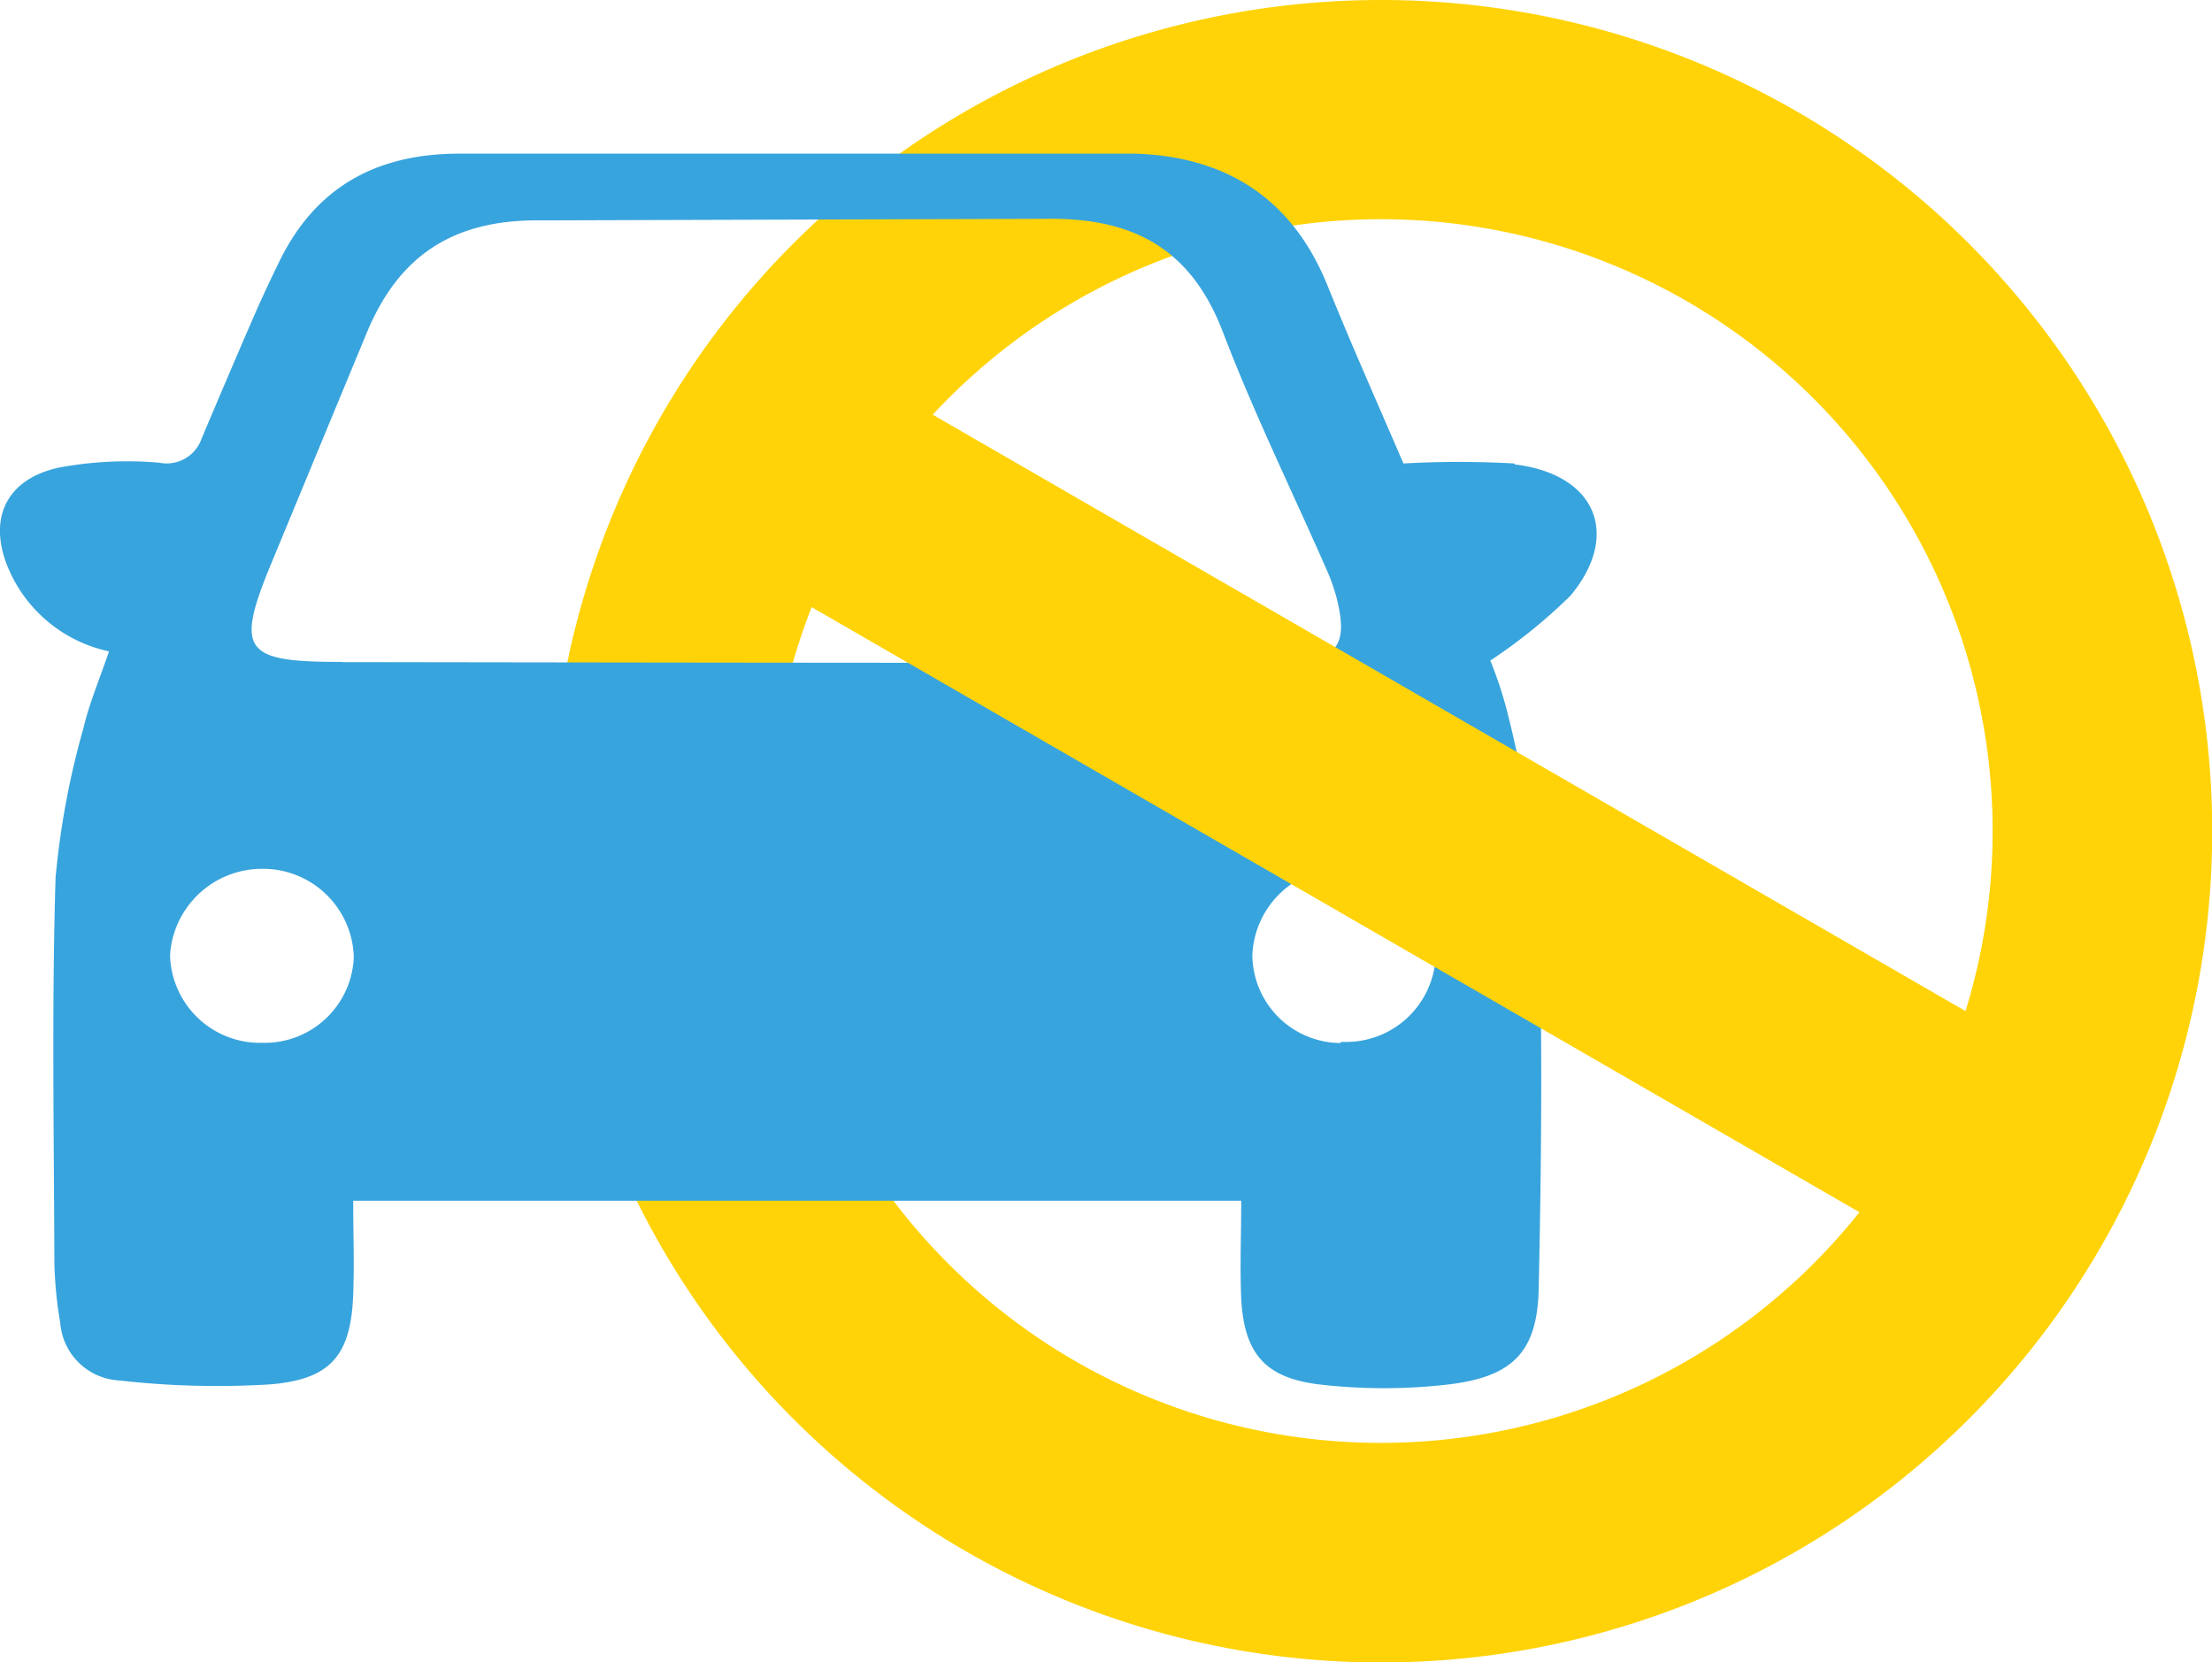
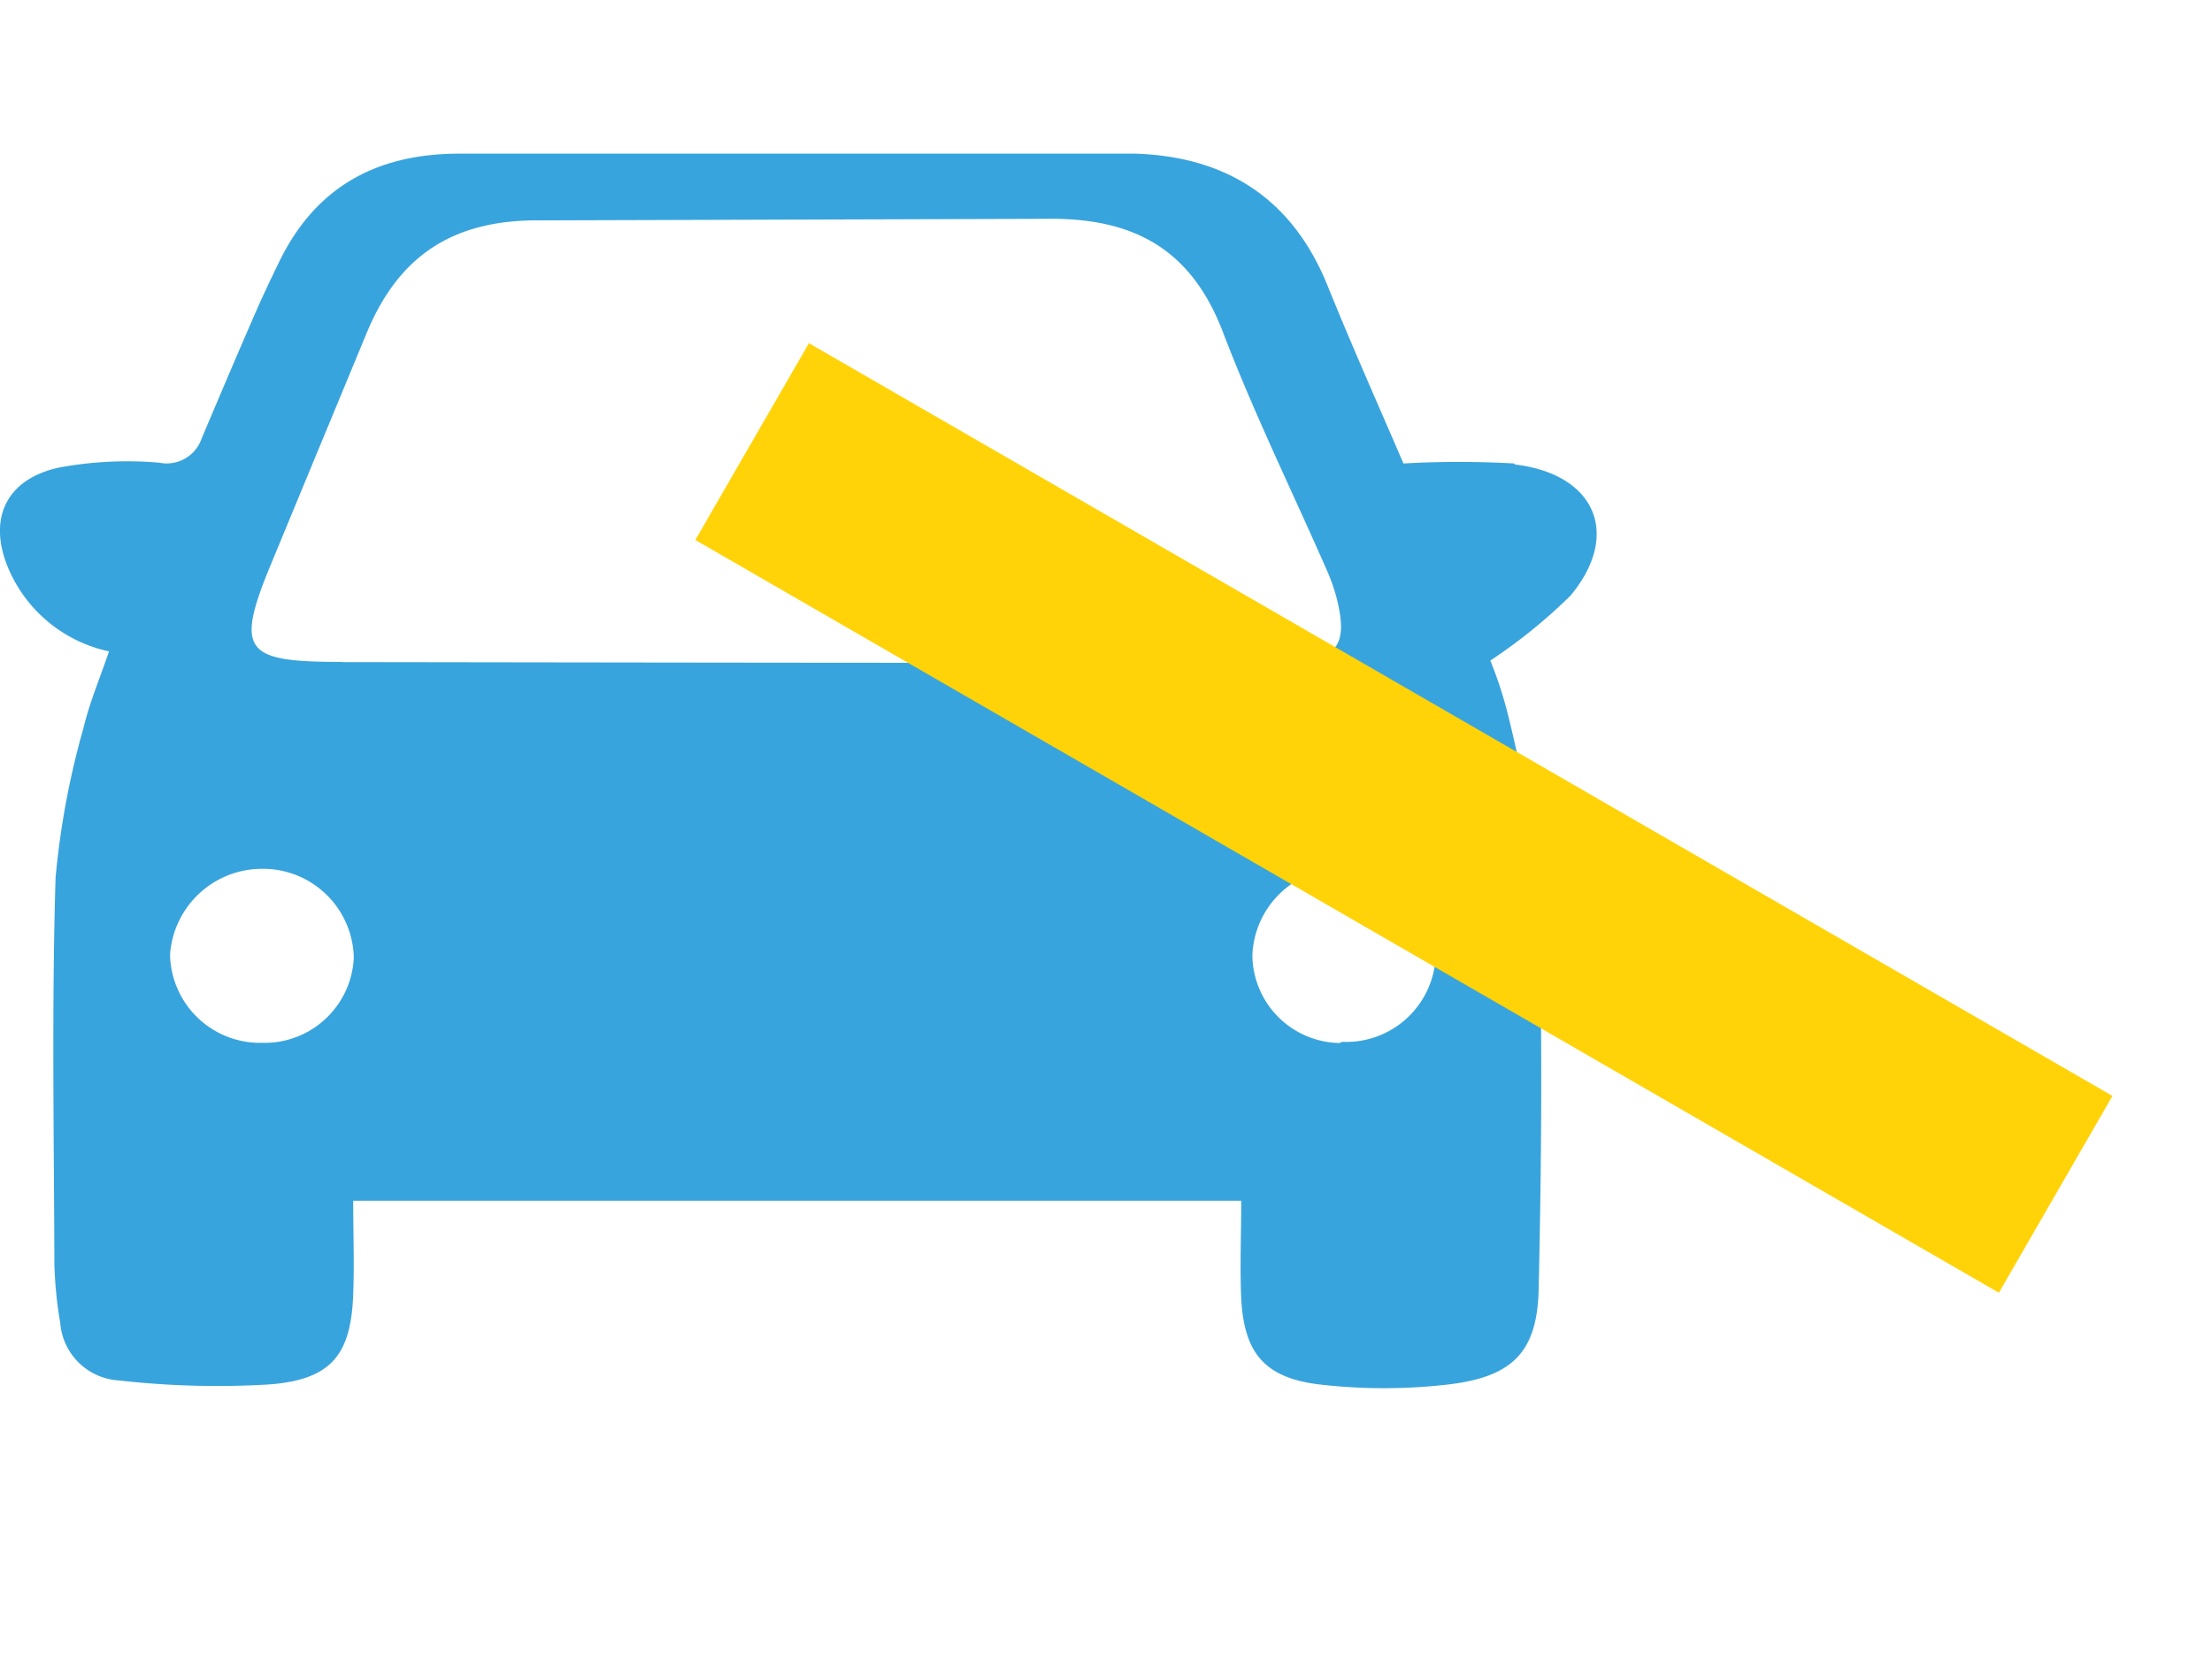
<svg xmlns="http://www.w3.org/2000/svg" viewBox="0 0 113.04 84.93">
  <defs>
    <style>.cls-1{fill:#ffd307;}.cls-2{fill:#38a4dd;}</style>
  </defs>
  <title>Asset 11</title>
  <g id="Layer_2" data-name="Layer 2">
    <g id="Layer_1-2" data-name="Layer 1">
-       <path class="cls-1" d="M28.11,42.47A42.47,42.47,0,1,0,70.57,0,42.46,42.46,0,0,0,28.11,42.47m11.2,0A31.26,31.26,0,1,1,70.56,73.72,31.25,31.25,0,0,1,39.31,42.47" />
      <path class="cls-2" d="M77.38,23.68a50.77,50.77,0,0,0-5.66,0c-1.29-3-2.63-6-3.88-9.09C66.07,10.22,62.76,8,58,7.85H23.48c-4.27,0-7.34,1.73-9.18,5.46-.45.92-.89,1.85-1.3,2.79-.91,2.09-1.8,4.19-2.69,6.29a1.89,1.89,0,0,1-2.17,1.25,19.18,19.18,0,0,0-5.08.24C.34,24.45-.64,26.47.41,29a7.23,7.23,0,0,0,5.16,4.28c-.48,1.42-1,2.63-1.3,3.9a41.79,41.79,0,0,0-1.43,7.66c-.2,6.58-.08,13.17-.06,19.76a20.87,20.87,0,0,0,.3,3,3.19,3.19,0,0,0,3,2.93,44.53,44.53,0,0,0,7.74.2c3.13-.26,4.12-1.53,4.23-4.61.06-1.56,0-3.13,0-4.77H63.43c0,1.73-.07,3.36,0,5,.15,2.81,1.22,4.09,4.13,4.4a28.51,28.51,0,0,0,6.33,0c3.35-.37,4.66-1.61,4.74-4.85.15-6.69.2-13.4,0-20.08a59.37,59.37,0,0,0-1.54-9.19,20.46,20.46,0,0,0-.93-2.88,27.38,27.38,0,0,0,4.1-3.32c2.6-3.13,1.27-6.21-2.85-6.7m-64,29.55a4.6,4.6,0,0,1-4.72-4.5,4.71,4.71,0,0,1,4.7-4.39,4.64,4.64,0,0,1,4.69,4.53,4.56,4.56,0,0,1-4.67,4.36m4.11-19.46c-5,0-5.54-.49-3.67-5q2.42-5.85,4.84-11.69c1.62-4,4.39-5.94,9-5.87l25.81-.08c4.55-.06,7.41,1.64,9,5.8s3.55,8.15,5.34,12.23a9.72,9.72,0,0,1,.45,1.28c.64,2.48.07,3.28-2.57,3.34-3.75.08-44.33,0-48.26,0m51,19.46A4.53,4.53,0,0,1,64,48.8a4.65,4.65,0,0,1,4.78-4.46,4.7,4.7,0,0,1,4.59,4.47,4.58,4.58,0,0,1-4.79,4.42" />
      <rect class="cls-1" x="65.94" y="3.33" width="11.61" height="76.92" transform="translate(-0.32 83.03) rotate(-60)" />
    </g>
  </g>
</svg>